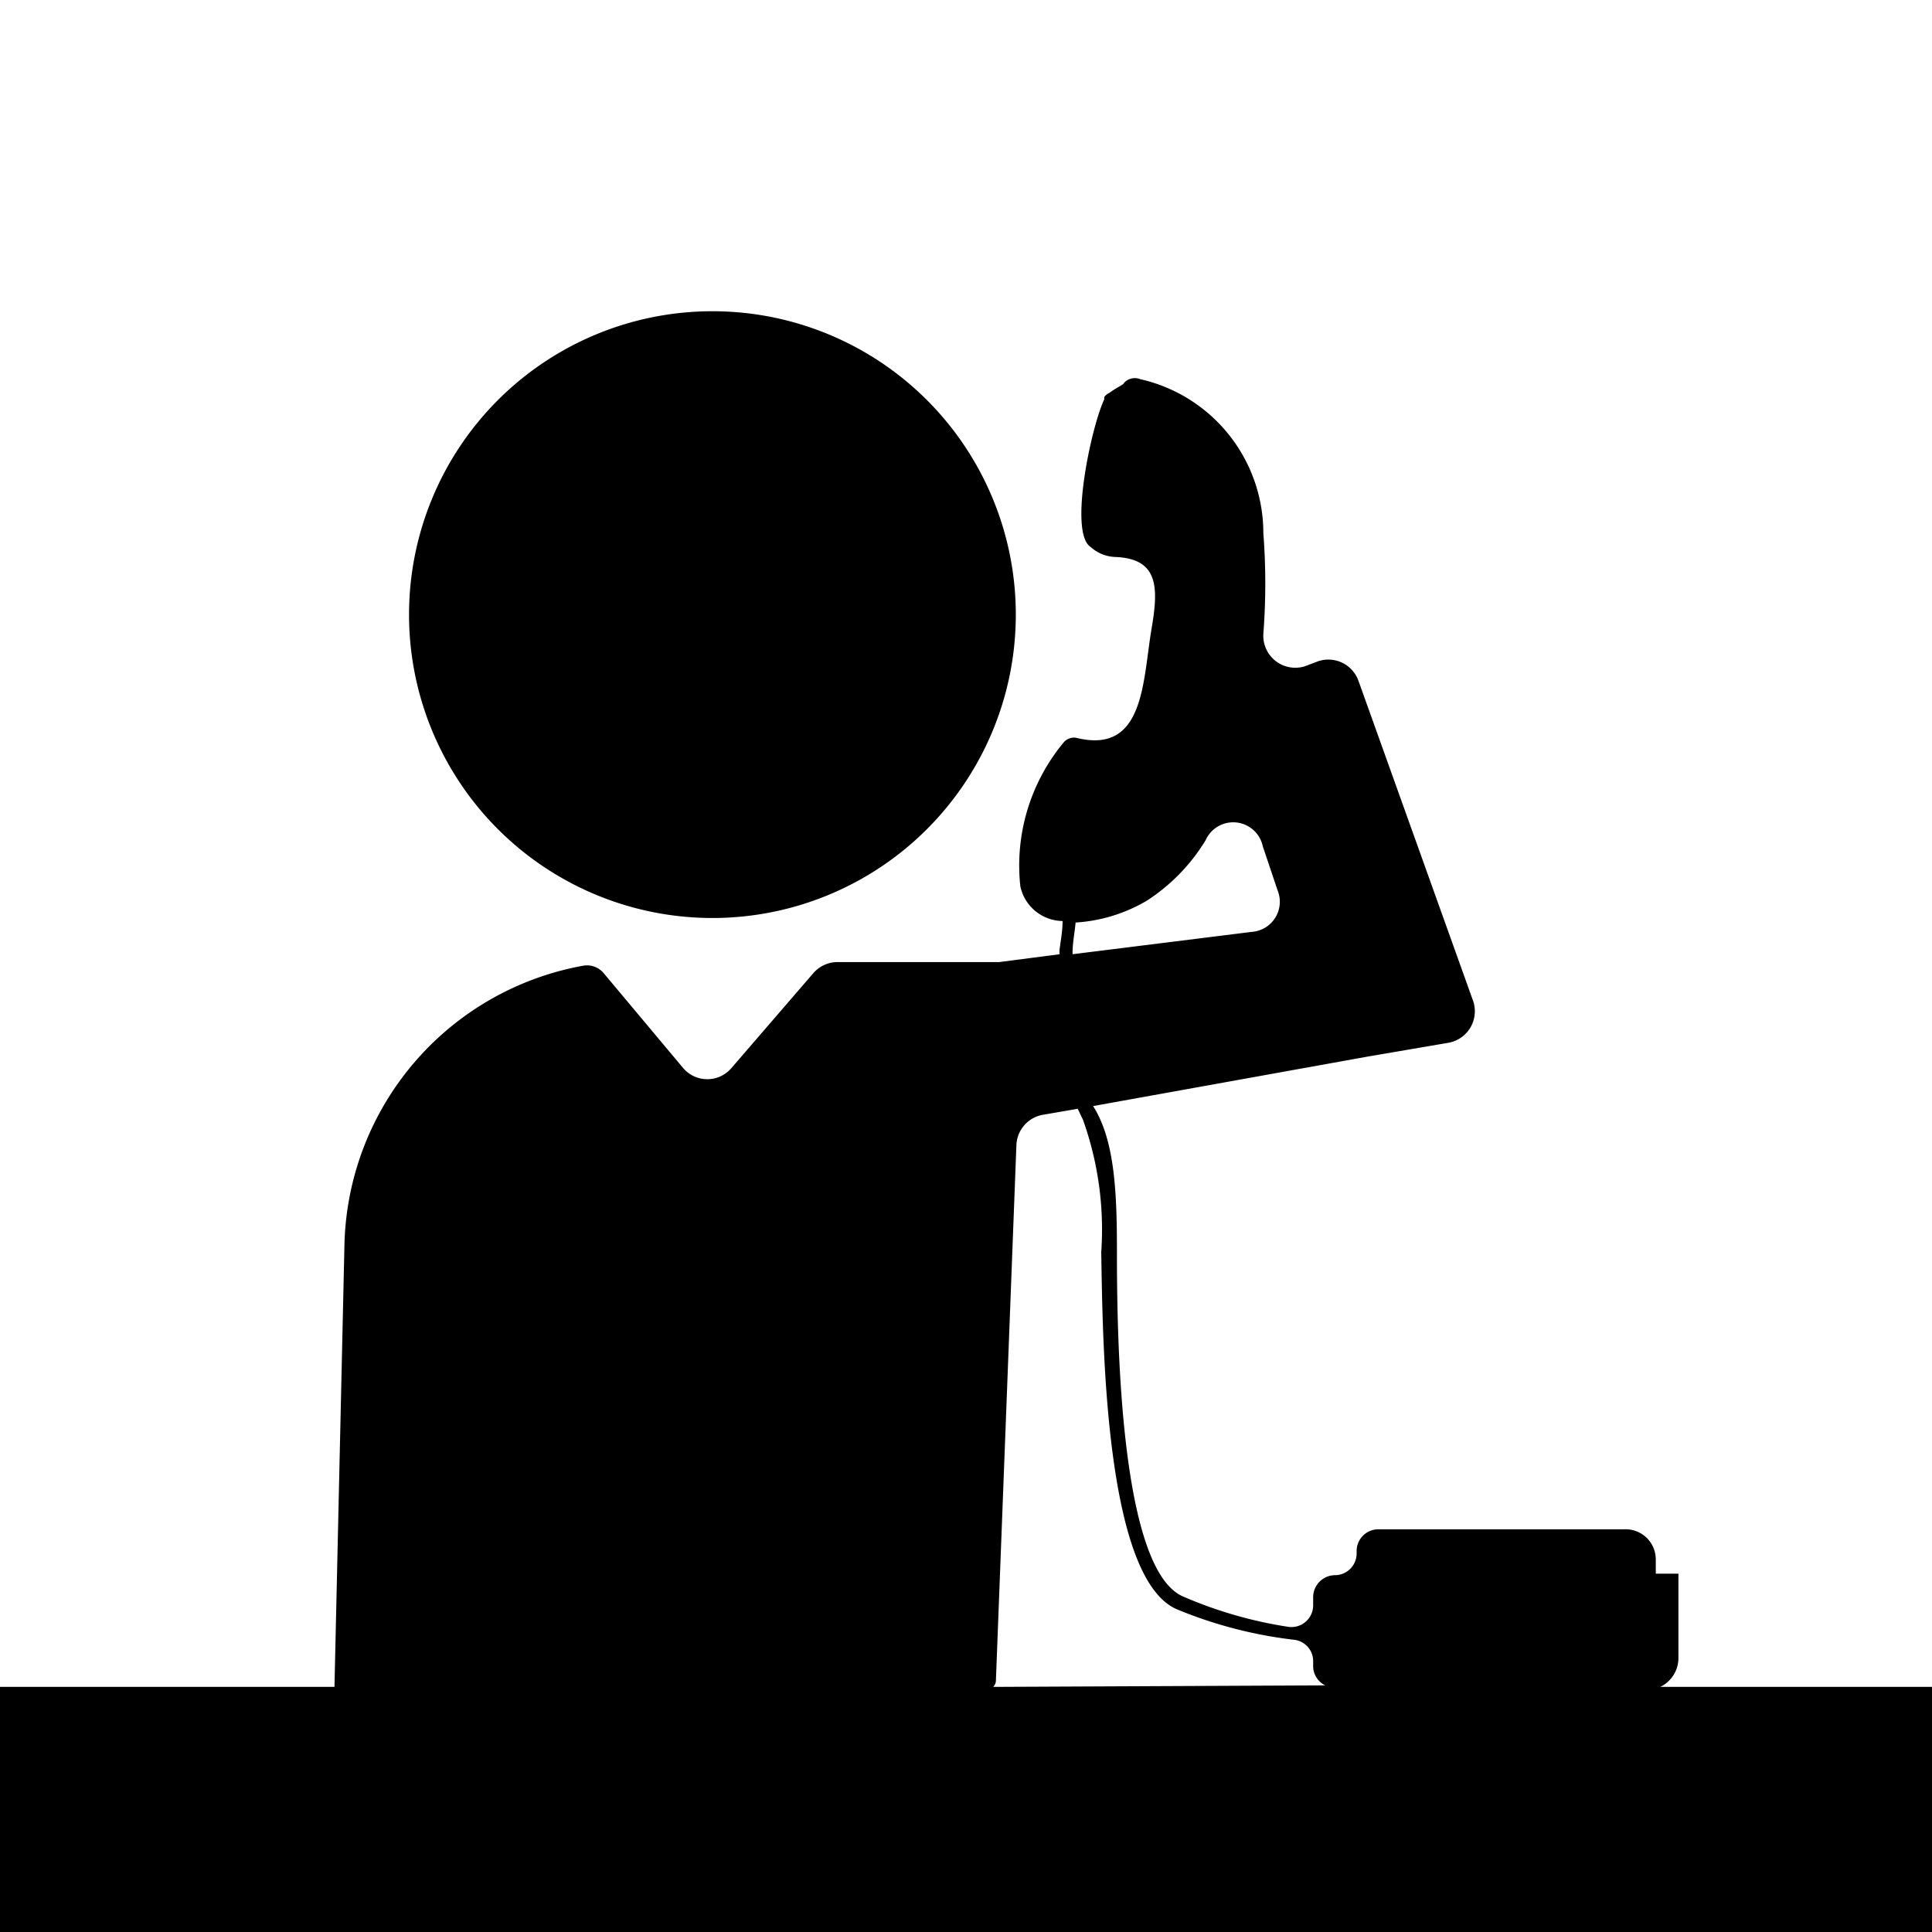
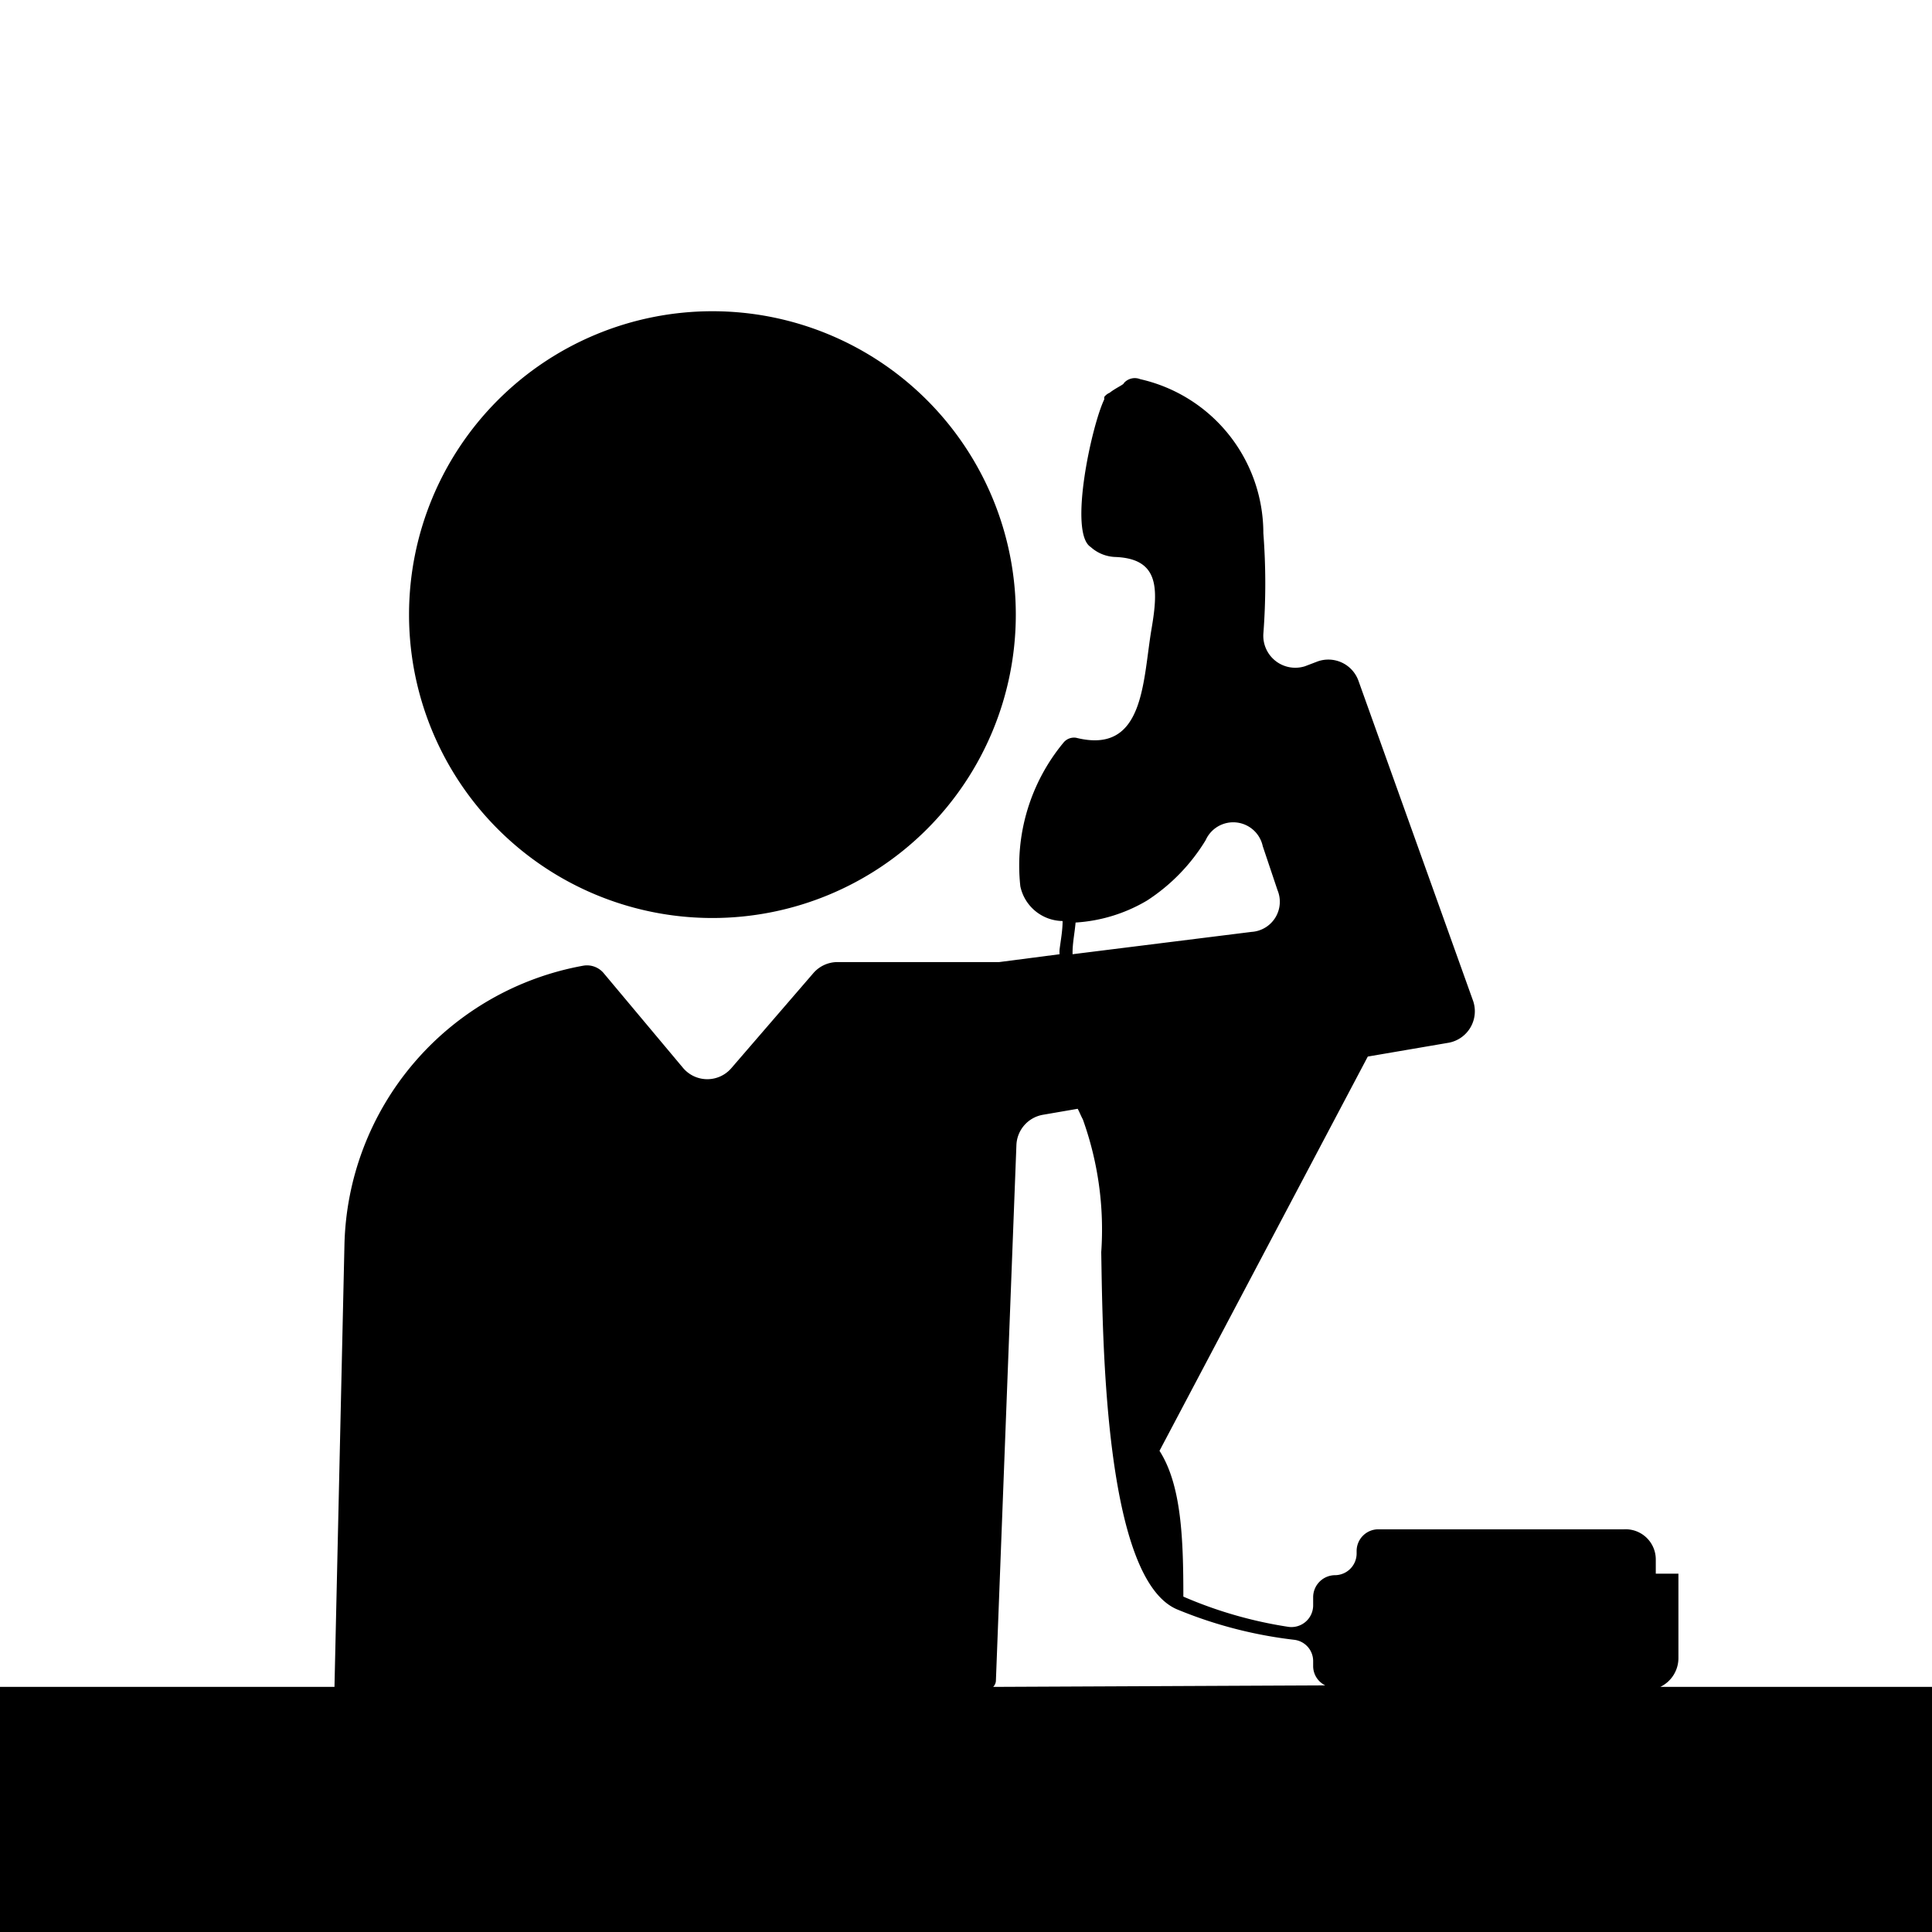
<svg xmlns="http://www.w3.org/2000/svg" id="12" viewBox="0 0 64 64">
-   <path d="M55.6,54.91V52.13h-.75v-.47a1,1,0,0,0-1.05-1H45.66a.72.72,0,0,0-.72.72v.08a.72.72,0,0,1-.72.72.73.73,0,0,0-.72.73v.26a.72.72,0,0,1-.83.72,14.07,14.07,0,0,1-3.47-1C37.08,52,37,44.19,37,41.47c0-1.9-.06-3.69-.79-4.83L45.31,35h0L48,34.54a1.06,1.06,0,0,0,.8-1.38L45,22.55a1.06,1.06,0,0,0-1.35-.64l-.42.16A1.06,1.06,0,0,1,41.85,21a21.85,21.85,0,0,0,0-3.34,5.23,5.23,0,0,0-4.08-5.1.48.48,0,0,0-.54.13c0,.05-.27.16-.47.32a.44.44,0,0,0-.18.14.59.59,0,0,0,0,.08l0,0a0,0,0,0,1,0,0c-.42.87-1.19,4.42-.45,4.89a1.28,1.28,0,0,0,.8.33c1.45.05,1.45,1,1.22,2.36-.3,1.73-.22,4.2-2.5,3.63a.45.45,0,0,0-.42.16,6.38,6.38,0,0,0-1.43,4.76,1.45,1.45,0,0,0,1.4,1.15c0,.31-.06.63-.1.94a.88.88,0,0,0,0,.16l-2,.26H27.73a1.06,1.06,0,0,0-.79.37l-2.71,3.14a1.05,1.05,0,0,1-1.6,0L20,32.24a.72.72,0,0,0-.68-.25,9.62,9.62,0,0,0-7.91,9.26l-.33,14.63H0V64H64V55.88H55A1.06,1.06,0,0,0,55.6,54.91ZM35.53,31.56c0-.33.07-.65.1-1A5.26,5.26,0,0,0,38,29.83a6.25,6.25,0,0,0,1.94-2,1,1,0,0,1,1.89.2l.49,1.46a1,1,0,0,1-.86,1.38l-5.93.74A0,0,0,0,1,35.53,31.56ZM33,55.88H32.9a.31.31,0,0,0,.09-.19l.68-17.76a1.06,1.06,0,0,1,.87-1l1.16-.2c.06.11.1.22.17.35a10.79,10.79,0,0,1,.61,4.4c.05,2.88.1,10.85,2.53,11.84a14.51,14.51,0,0,0,3.86,1,.71.71,0,0,1,.63.71v.16a.71.71,0,0,0,.4.64ZM13.55,20.35A10.05,10.05,0,1,1,23.6,30.41,10.05,10.05,0,0,1,13.55,20.35Z" />
+   <path d="M55.6,54.91V52.13h-.75v-.47a1,1,0,0,0-1.05-1H45.66a.72.72,0,0,0-.72.72v.08a.72.72,0,0,1-.72.72.73.73,0,0,0-.72.73v.26a.72.72,0,0,1-.83.72,14.07,14.07,0,0,1-3.47-1c0-1.9-.06-3.69-.79-4.83L45.31,35h0L48,34.54a1.06,1.06,0,0,0,.8-1.38L45,22.55a1.06,1.06,0,0,0-1.35-.64l-.42.16A1.06,1.06,0,0,1,41.85,21a21.85,21.85,0,0,0,0-3.34,5.23,5.23,0,0,0-4.08-5.1.48.48,0,0,0-.54.13c0,.05-.27.16-.47.32a.44.44,0,0,0-.18.14.59.59,0,0,0,0,.08l0,0a0,0,0,0,1,0,0c-.42.87-1.19,4.42-.45,4.89a1.28,1.28,0,0,0,.8.33c1.45.05,1.45,1,1.22,2.36-.3,1.73-.22,4.2-2.5,3.63a.45.45,0,0,0-.42.16,6.38,6.38,0,0,0-1.43,4.76,1.45,1.45,0,0,0,1.4,1.15c0,.31-.06.63-.1.94a.88.88,0,0,0,0,.16l-2,.26H27.73a1.06,1.06,0,0,0-.79.37l-2.71,3.14a1.05,1.05,0,0,1-1.6,0L20,32.24a.72.72,0,0,0-.68-.25,9.62,9.62,0,0,0-7.91,9.26l-.33,14.63H0V64H64V55.88H55A1.06,1.06,0,0,0,55.6,54.91ZM35.53,31.56c0-.33.07-.65.1-1A5.26,5.26,0,0,0,38,29.83a6.25,6.25,0,0,0,1.94-2,1,1,0,0,1,1.89.2l.49,1.46a1,1,0,0,1-.86,1.38l-5.93.74A0,0,0,0,1,35.53,31.56ZM33,55.88H32.9a.31.31,0,0,0,.09-.19l.68-17.76a1.06,1.06,0,0,1,.87-1l1.16-.2c.06.11.1.22.17.35a10.79,10.79,0,0,1,.61,4.4c.05,2.88.1,10.85,2.53,11.84a14.51,14.51,0,0,0,3.86,1,.71.71,0,0,1,.63.71v.16a.71.71,0,0,0,.4.64ZM13.55,20.35A10.05,10.05,0,1,1,23.6,30.41,10.05,10.05,0,0,1,13.55,20.35Z" />
</svg>